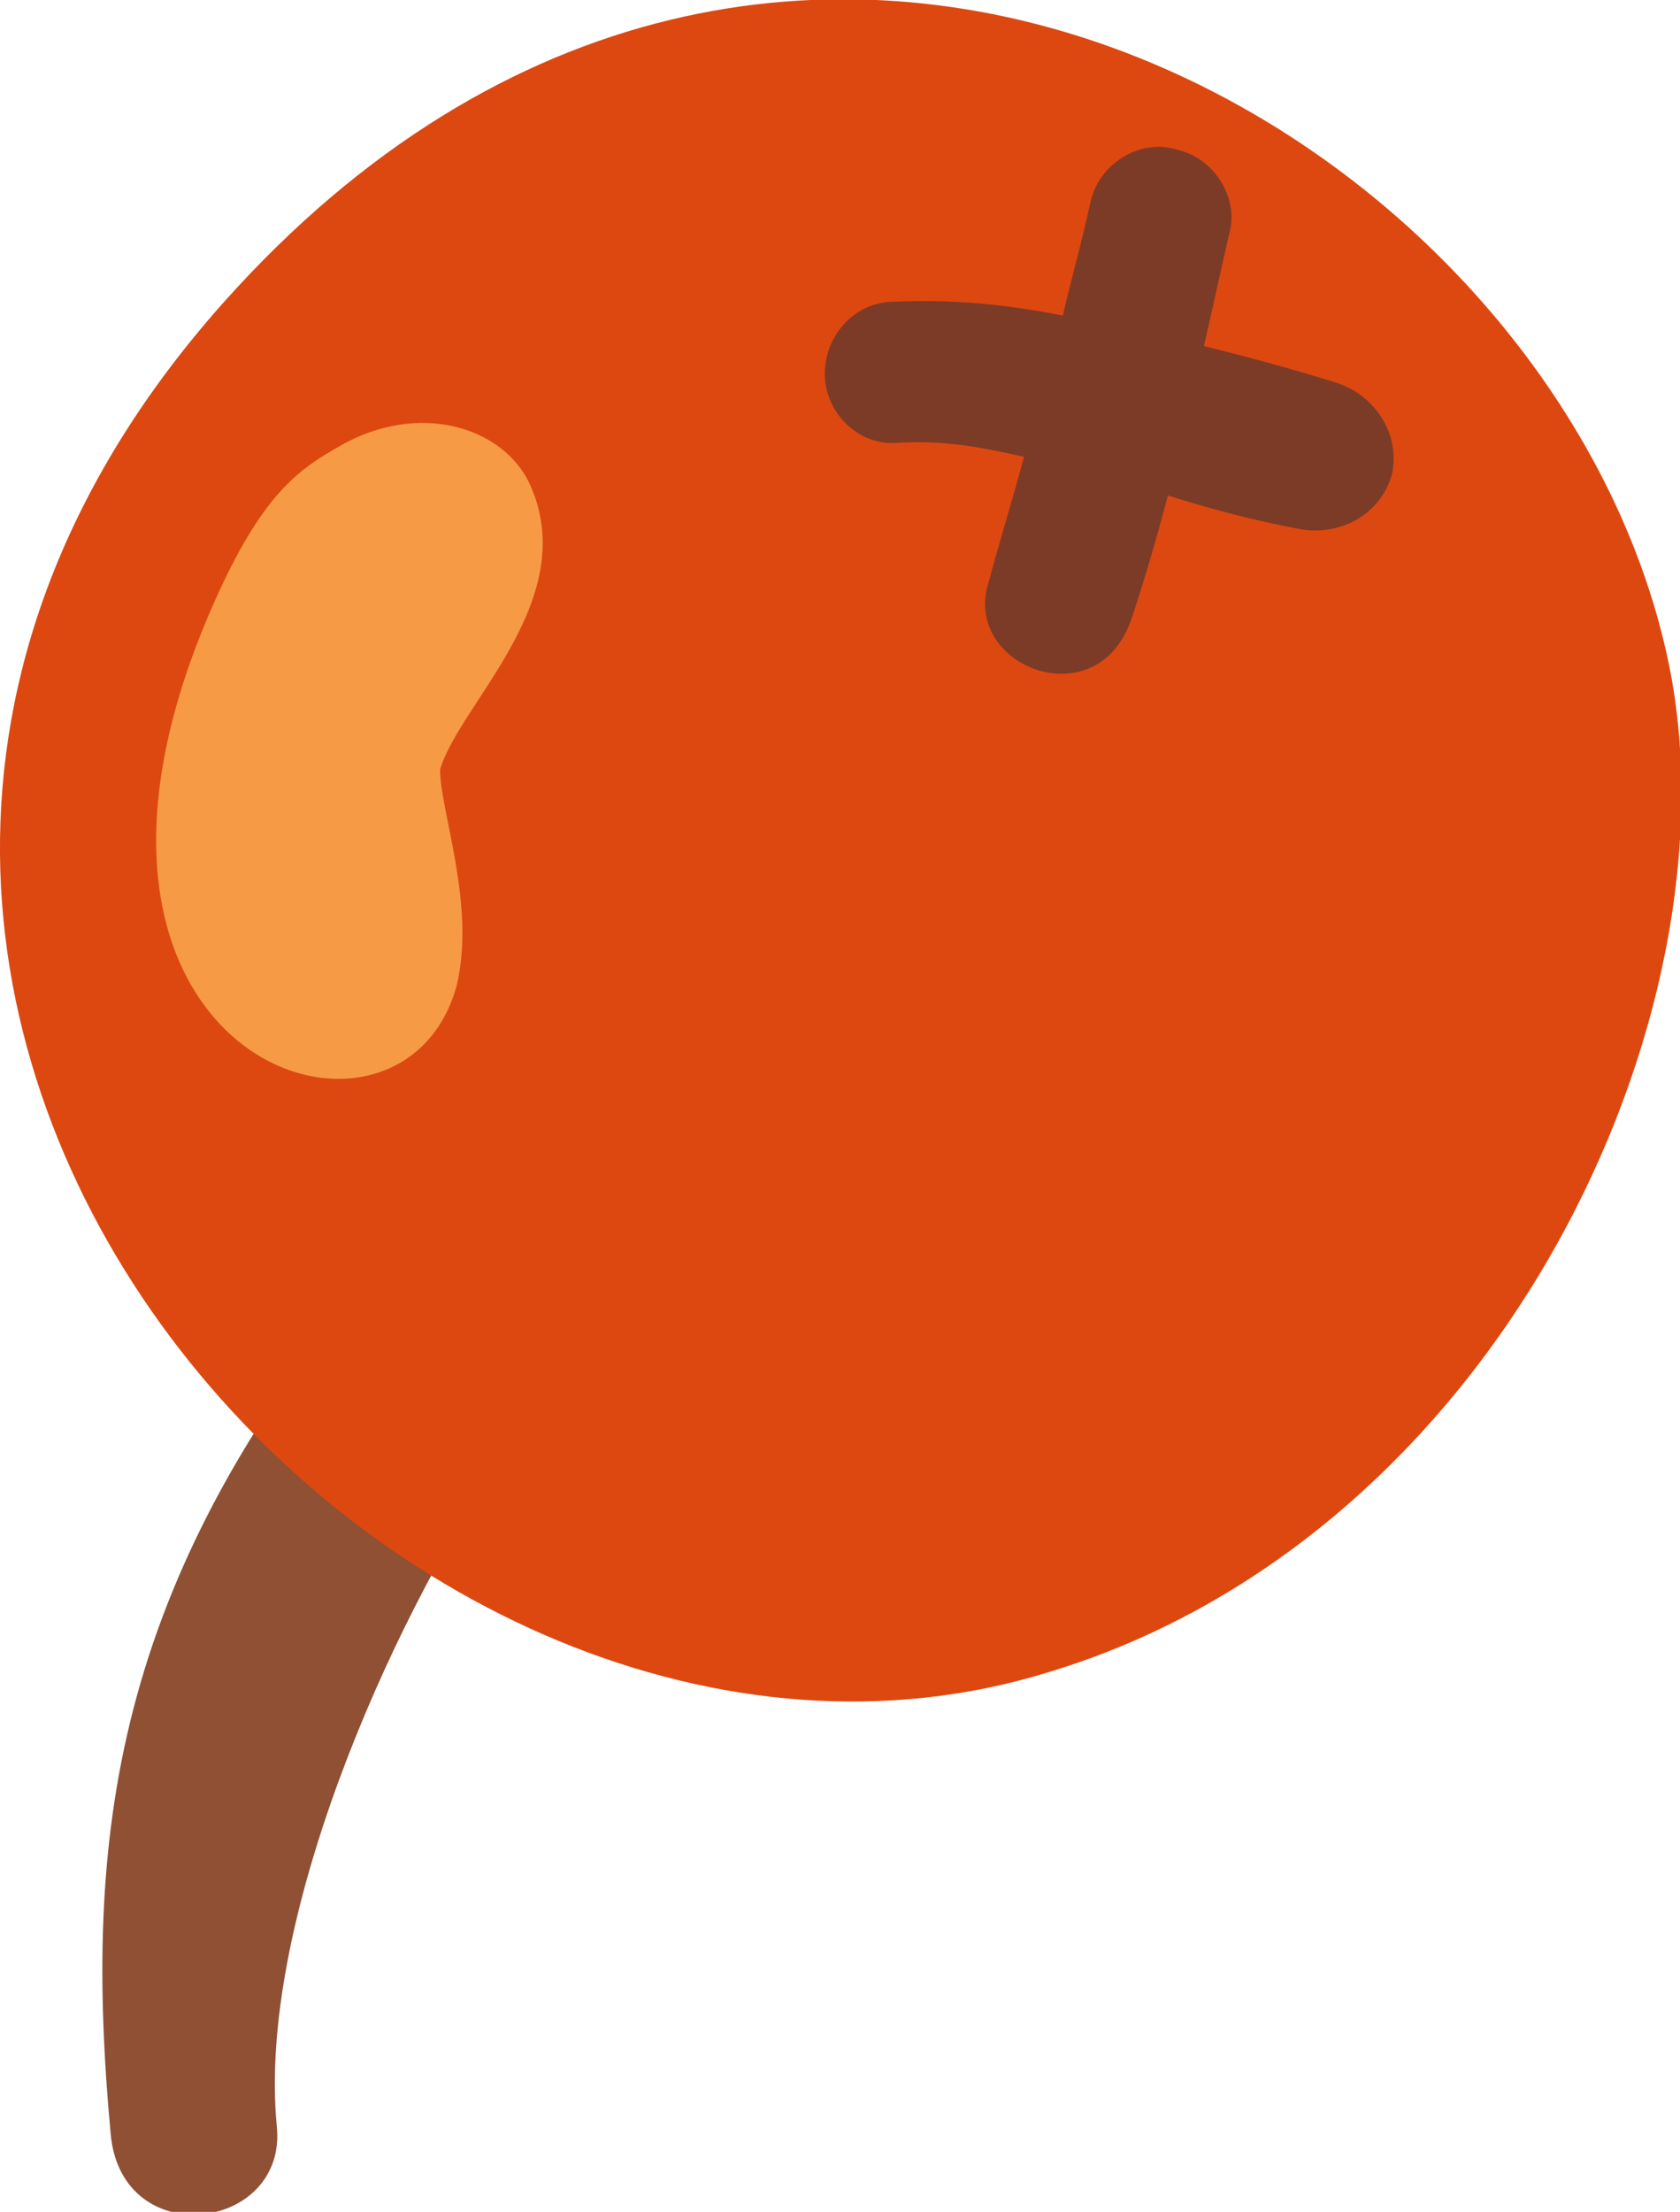
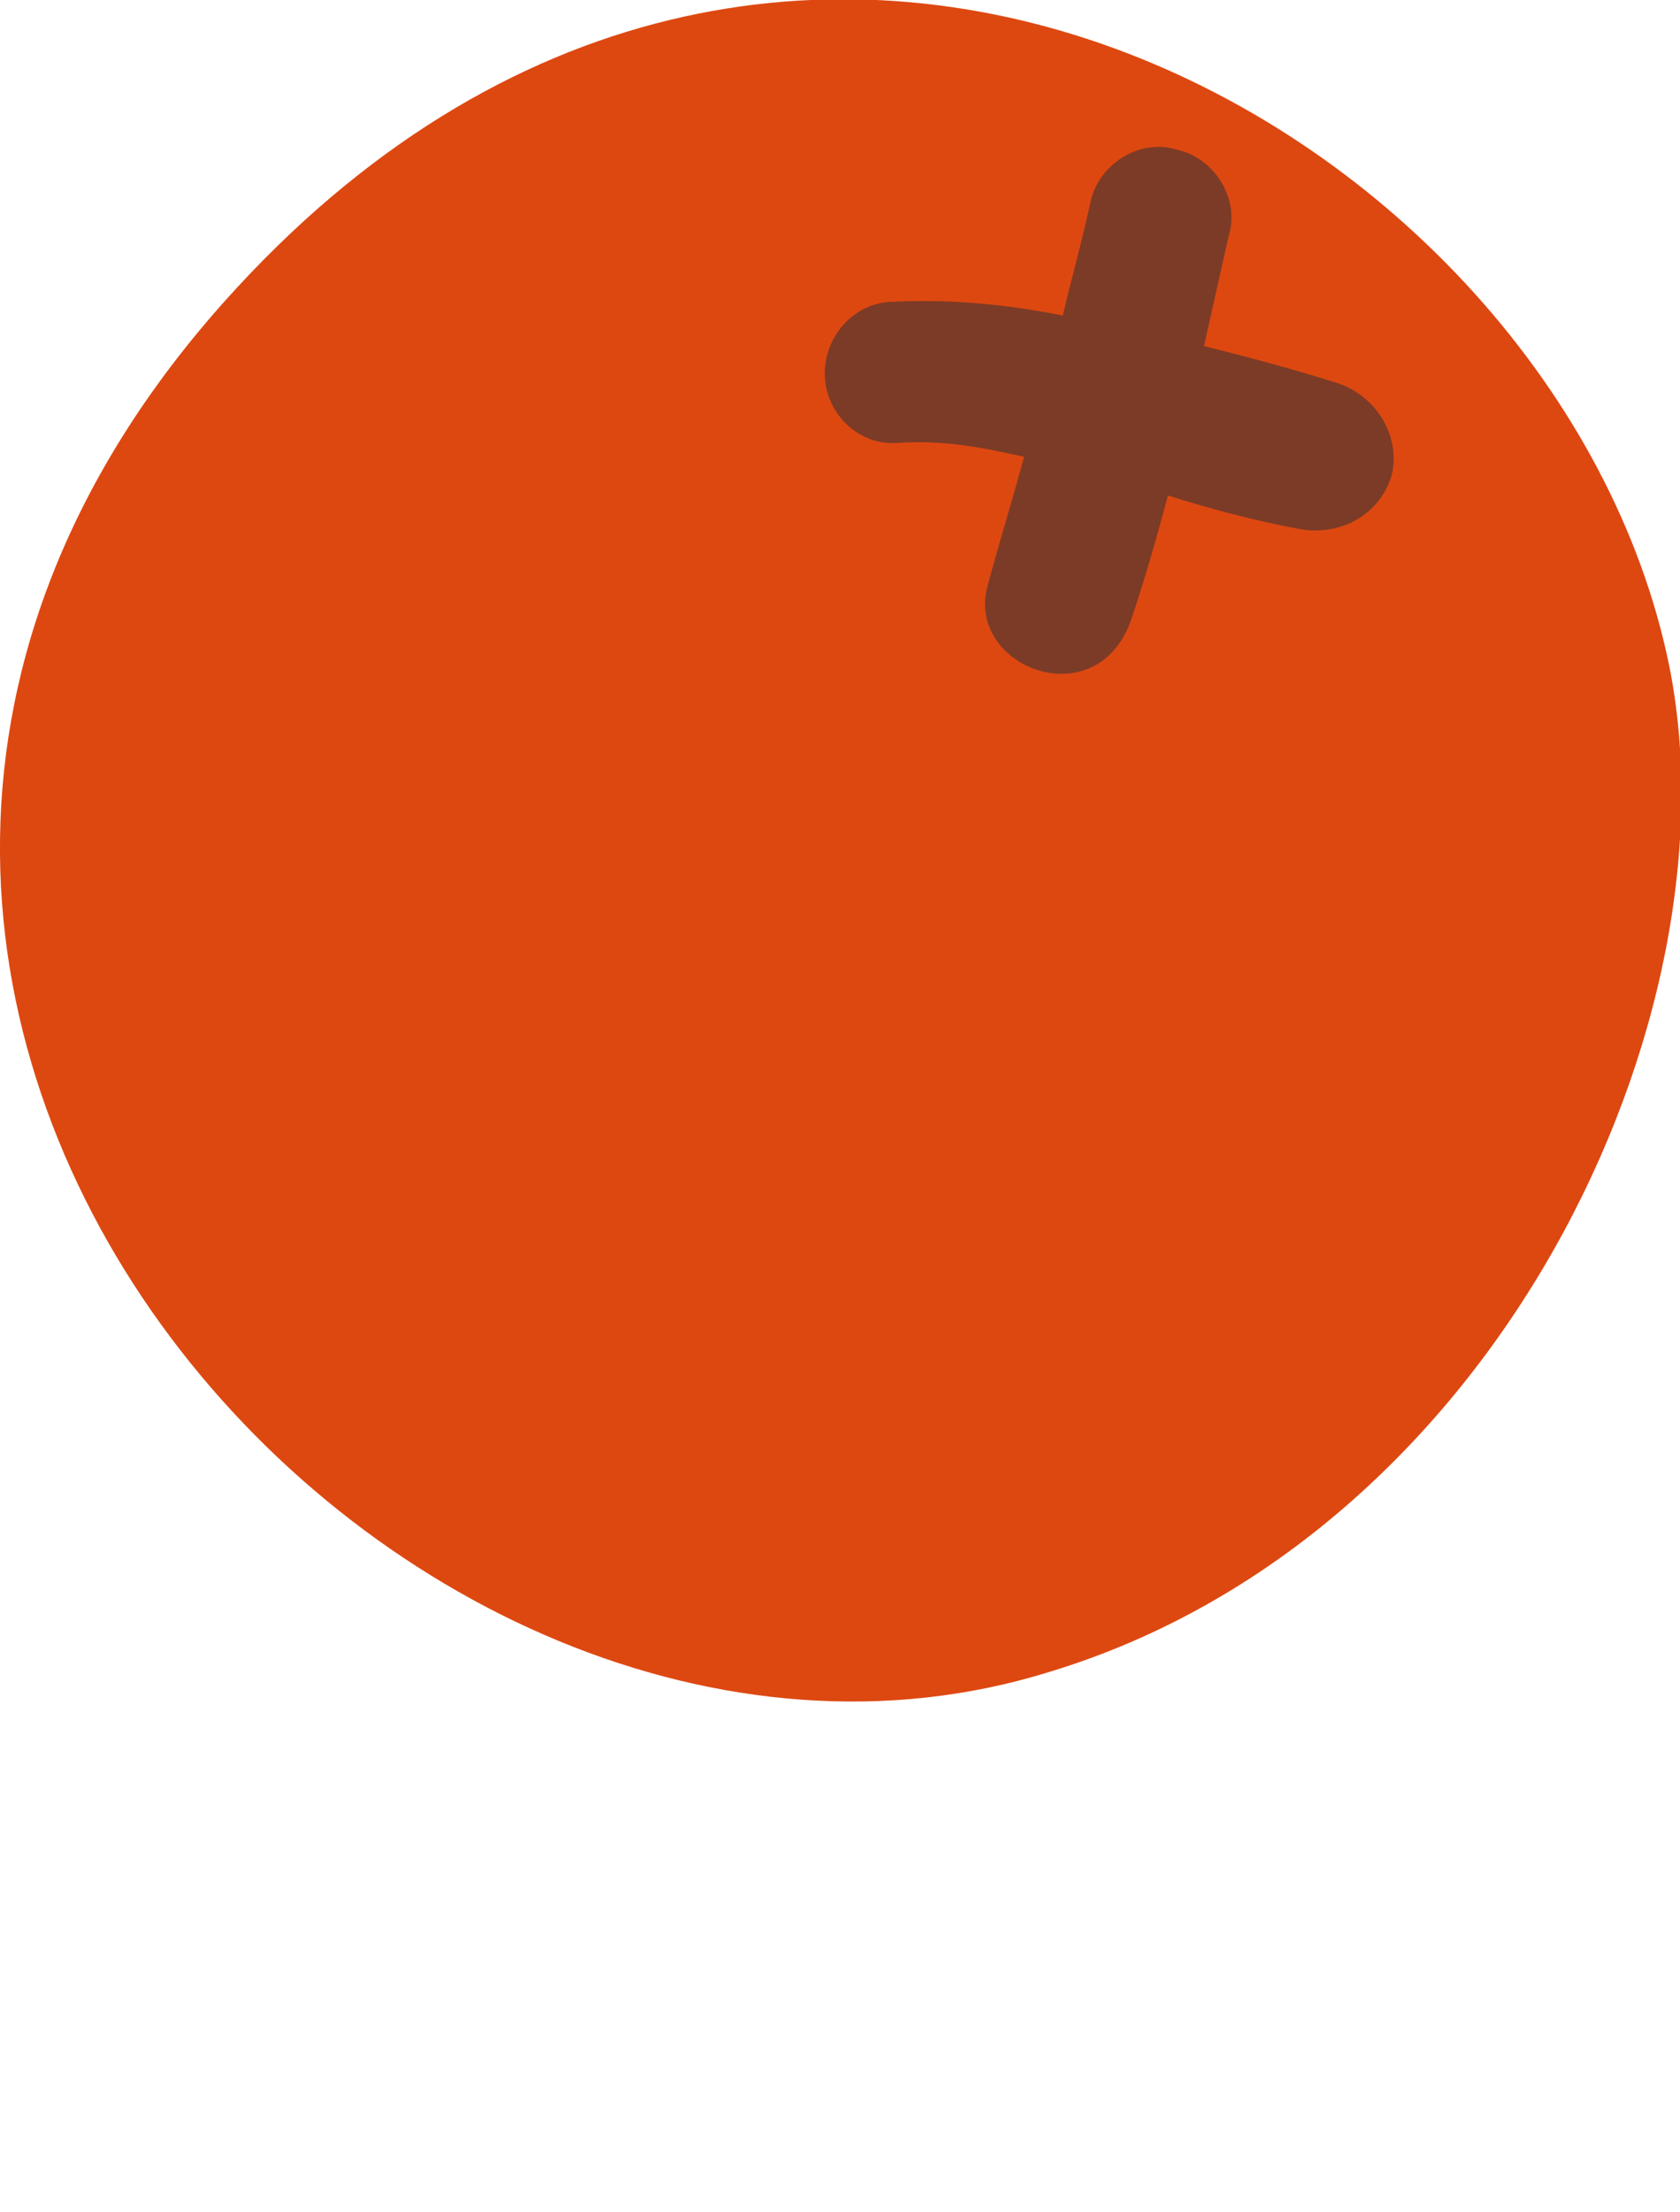
<svg xmlns="http://www.w3.org/2000/svg" id="Layer_1" x="0px" y="0px" width="60.7px" height="79.9px" viewBox="4 -3.4 60.7 79.9" style="enable-background:new 4 -3.4 60.7 79.9;" xml:space="preserve">
  <style type="text/css">  .st0{fill:#7C3B26;} .st1{fill:#8F5034;} .st2{fill:#F69A45;} .st3{fill:#DD4811;}  </style>
  <g>
-     <path class="st1" d="M8,73.7c-1-10.8,0.1-19.9,9.3-31c2-2.4,6.6-1.2,6.8,2.4c0.1,1.7-0.9,2.7-2,4.2c-4.1,6.1-8.8,16.8-8.1,24.1 C14.4,77.2,8.4,78,8,73.7" />
    <path class="st3" d="M41.9,57C18.4,64.3-10.3,32.6,12.1,7.5c20.1-22.5,48.2-6.3,52.2,13.1C66.9,33.3,58.1,52.1,41.9,57" />
-     <path class="st2" d="M11.9,18c1.7-3.7,3-4.5,4.4-5.3c2.8-1.6,5.8-0.7,6.8,1.3c2,4.2-2.5,8-3.2,10.4c0,1.5,1.3,4.9,0.6,7.8 C18.5,39.6,4.2,34.8,11.9,18" />
    <path class="st0" d="M50.9,15.7c-1.6-0.3-3.1-0.7-4.7-1.2c-0.4,1.5-0.8,2.9-1.3,4.4c-1.2,3.7-6.1,1.8-5.2-1.2 c0.4-1.5,0.9-3.1,1.3-4.6c-1.8-0.4-3-0.6-4.6-0.5c-1.4,0.1-2.6-1.1-2.6-2.5c0-1.4,1.1-2.6,2.5-2.6c2.1-0.1,4.1,0.1,6.1,0.5 c0.3-1.3,0.7-2.7,1-4.1c0.3-1.4,1.8-2.3,3.1-1.9c1.4,0.3,2.3,1.8,1.9,3.1c-0.3,1.3-0.6,2.7-0.9,4c1.6,0.4,3.1,0.8,4.7,1.3 c1.4,0.4,2.4,1.8,2.1,3.3C53.9,15.2,52.4,16,50.9,15.7" />
  </g>
</svg>